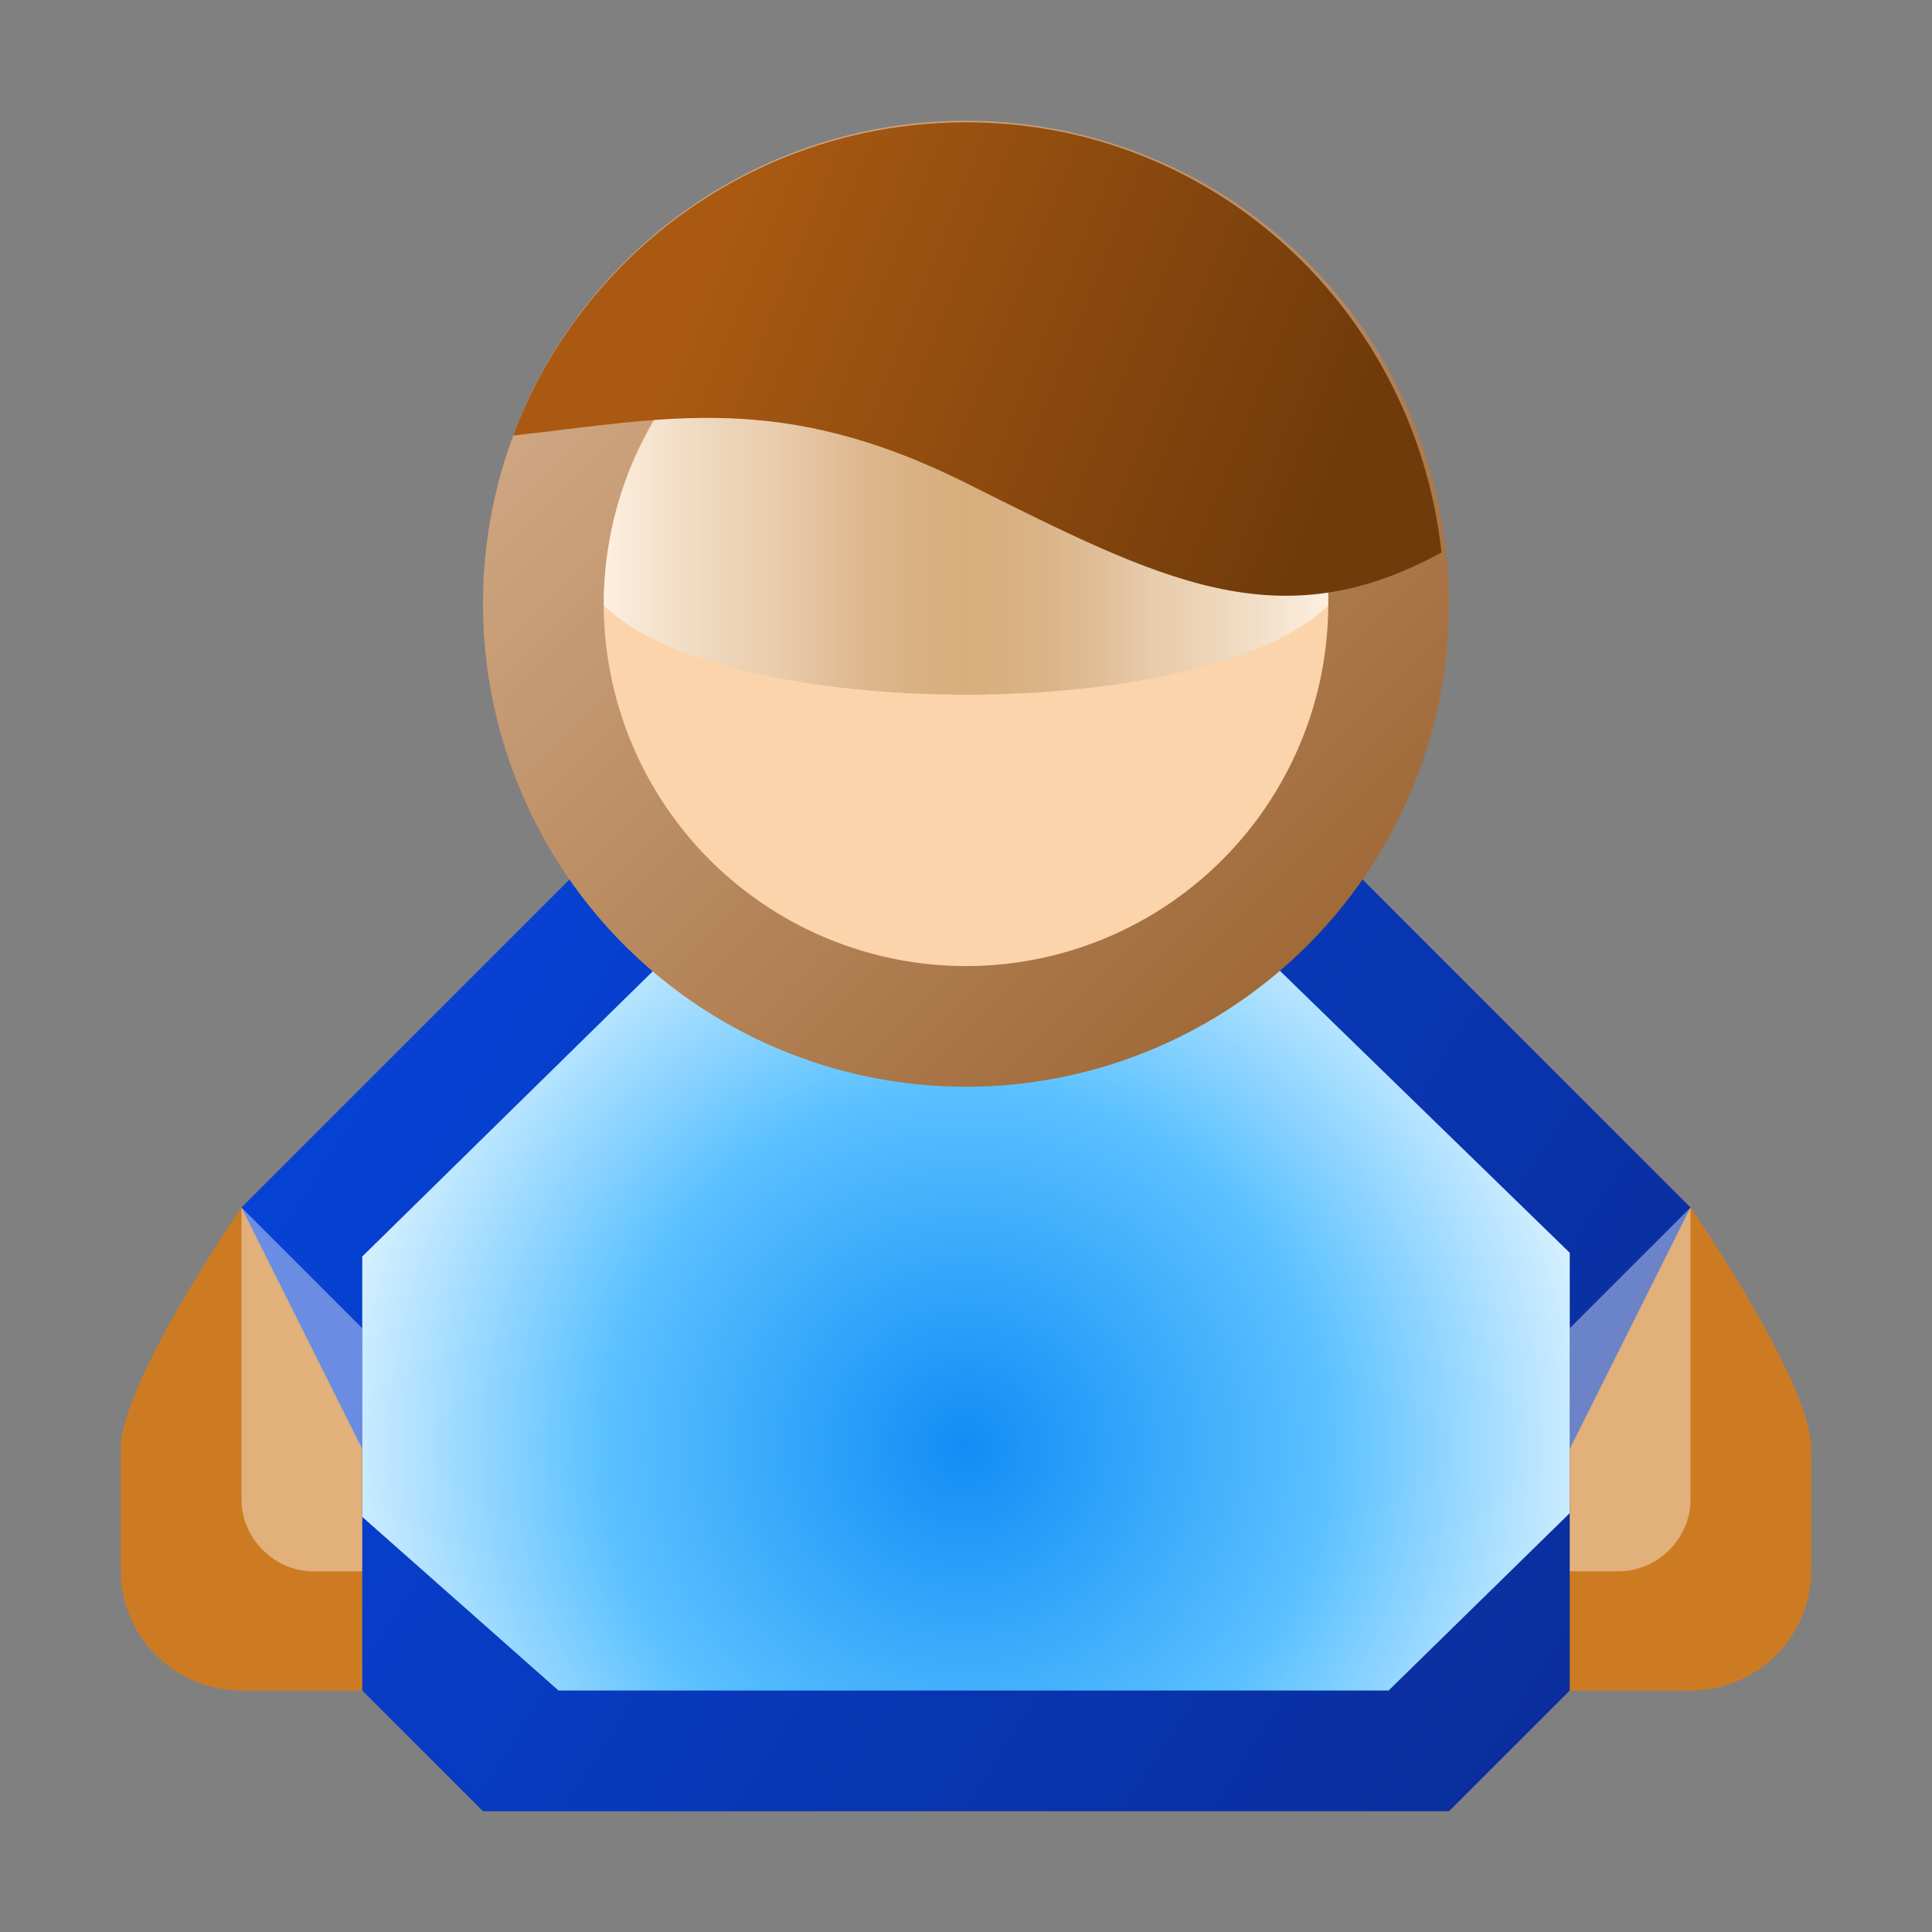
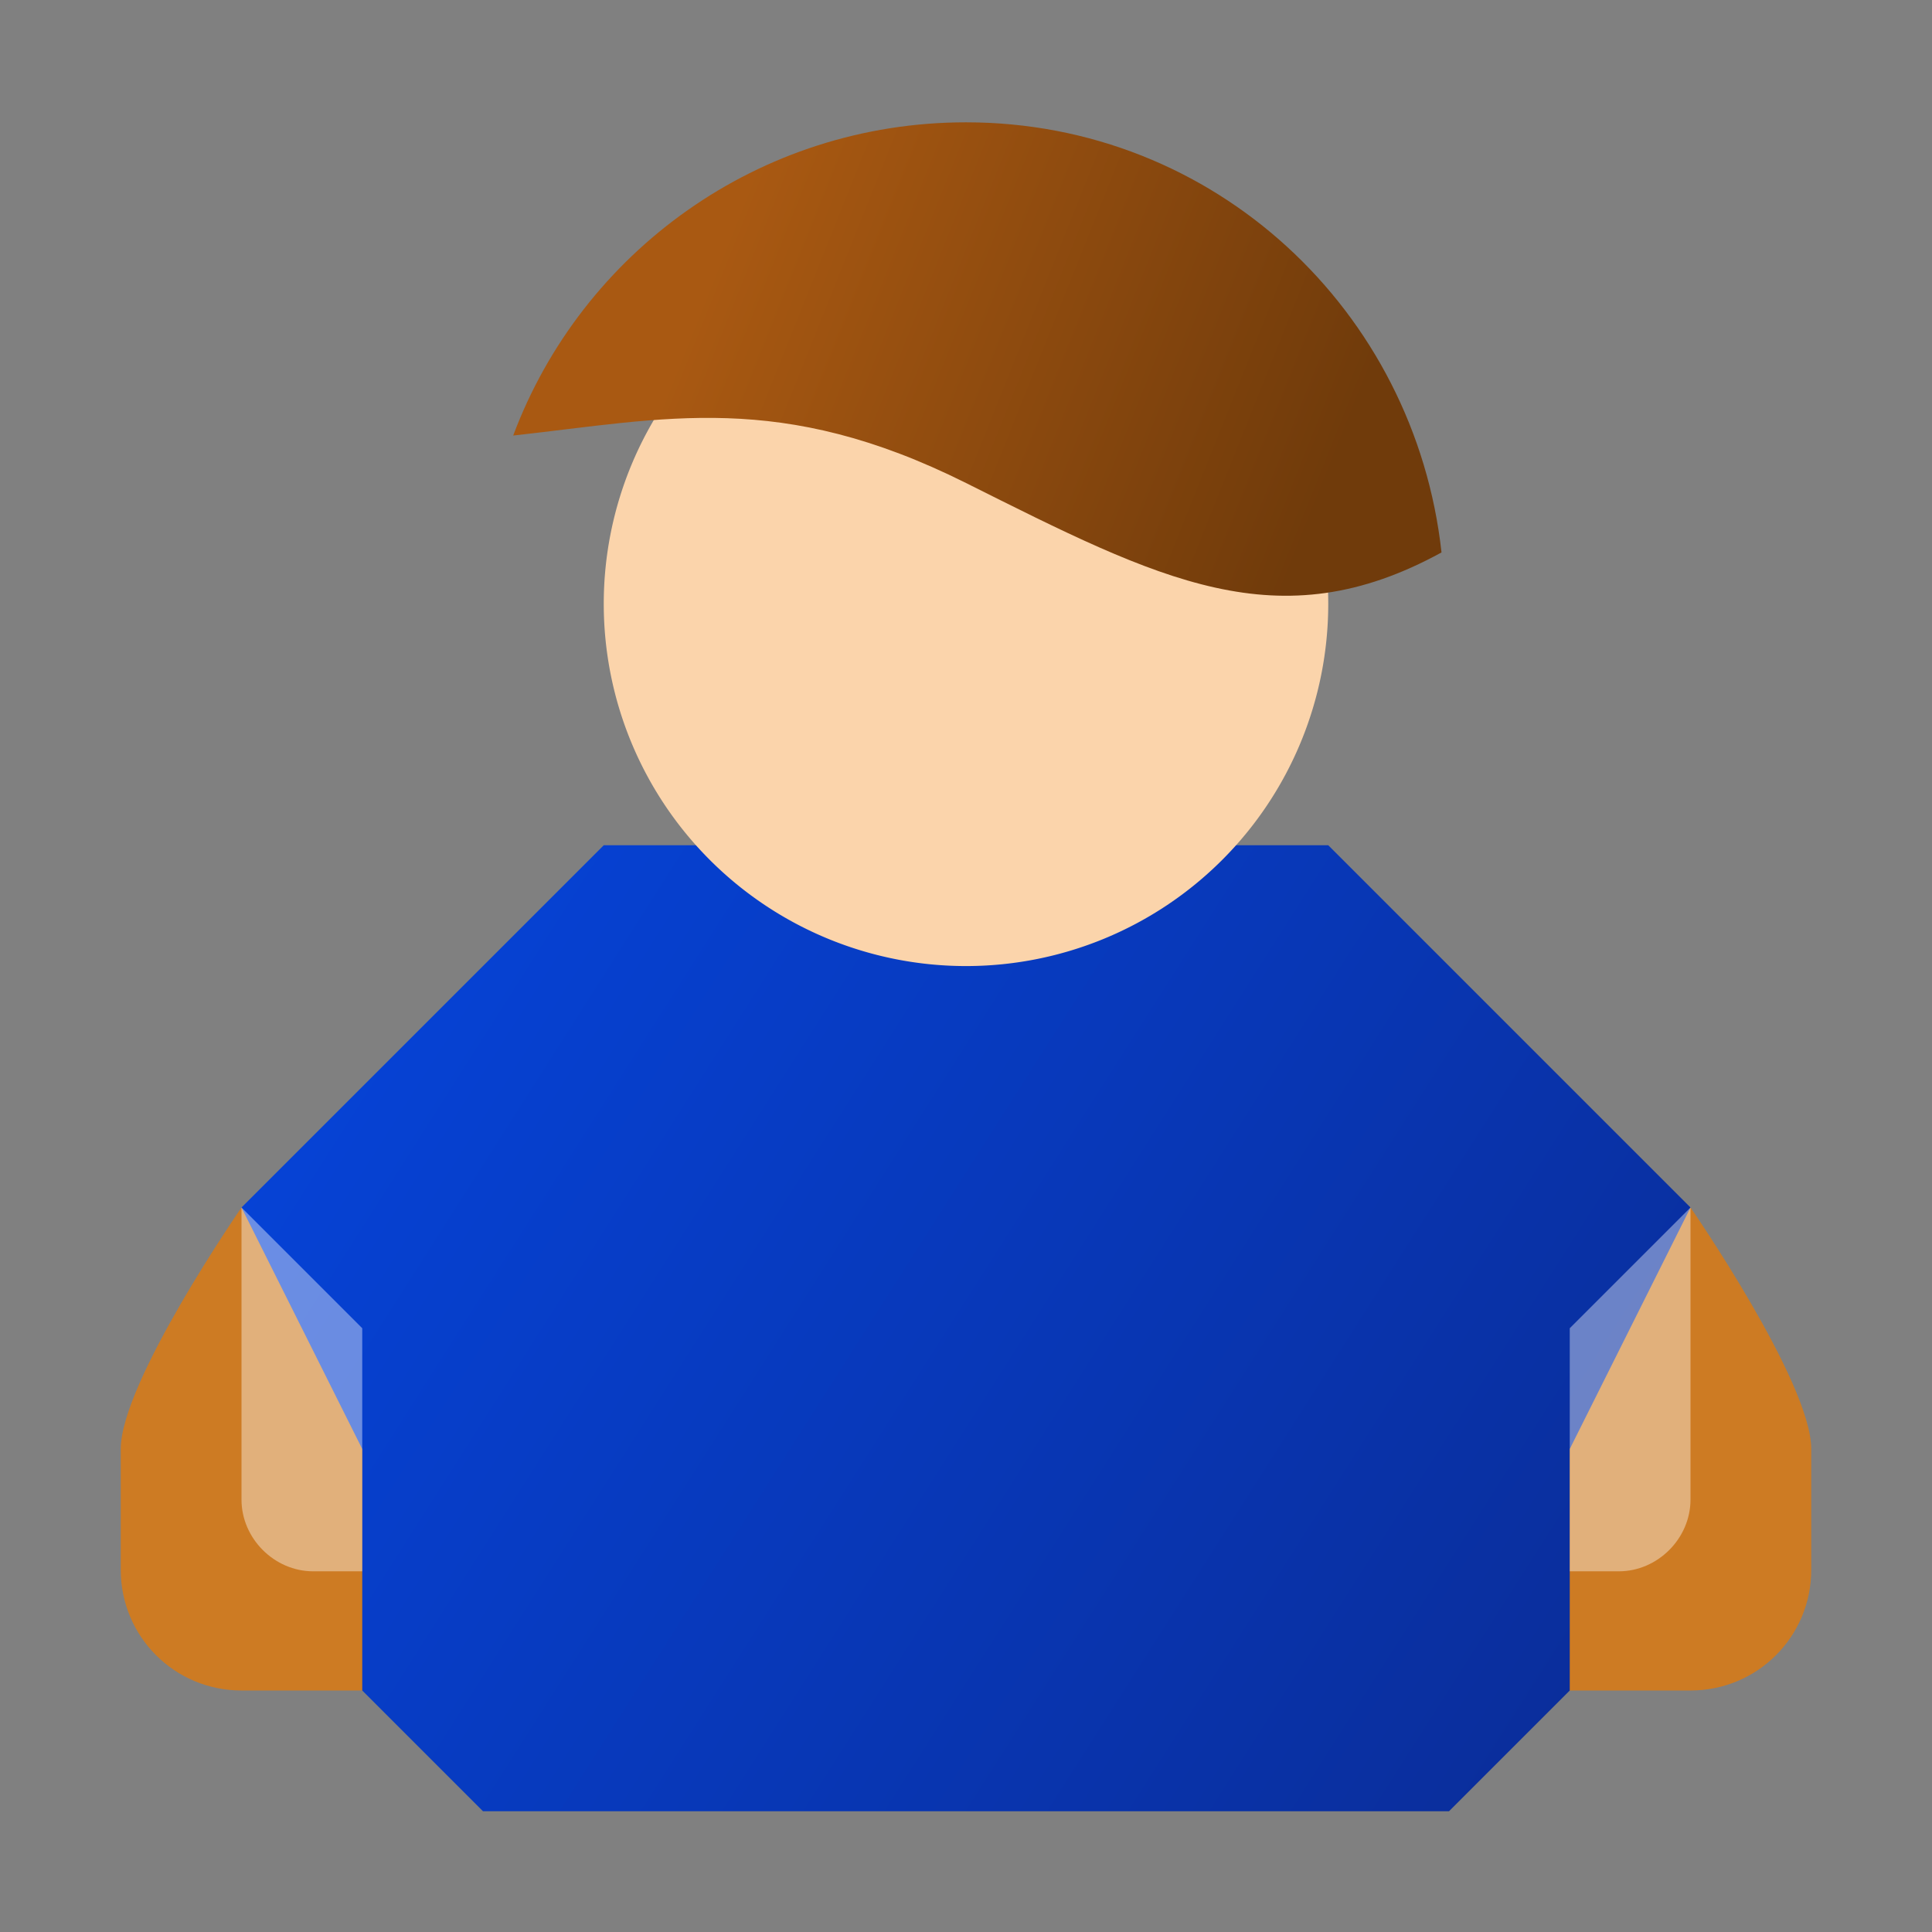
<svg xmlns="http://www.w3.org/2000/svg" xmlns:xlink="http://www.w3.org/1999/xlink" version="1.1" width="16" height="16" id="svg9546">
  <rect width="100%" height="100%" fill="#808080" stroke="none" />
  <defs id="defs9548">
    <linearGradient x1="1164" y1="1183.362" x2="1159" y2="1181.362" id="linearGradient9144" xlink:href="#linearGradient9146" gradientUnits="userSpaceOnUse" gradientTransform="translate(-786,-655)" />
    <linearGradient id="linearGradient9146">
      <stop id="stop9148" style="stop-color:#703b0b;stop-opacity:1" offset="0" />
      <stop id="stop9150" style="stop-color:#a95912;stop-opacity:1" offset="1" />
    </linearGradient>
    <linearGradient x1="1158" y1="1183.375" x2="1164" y2="1183.375" id="linearGradient9124" xlink:href="#linearGradient9126" gradientUnits="userSpaceOnUse" gradientTransform="translate(-786,-655)" />
    <linearGradient id="linearGradient9126">
      <stop id="stop9128" style="stop-color:#ffffff;stop-opacity:1" offset="0" />
      <stop id="stop9134" style="stop-color:#d4c2ab;stop-opacity:0.745" offset="0.25" />
      <stop id="stop9130" style="stop-color:#7b4600;stop-opacity:0.417" offset="0.5" />
      <stop id="stop9136" style="stop-color:#d2c0a8;stop-opacity:0.745" offset="0.75" />
      <stop id="stop9132" style="stop-color:#ffffff;stop-opacity:1" offset="1" />
    </linearGradient>
    <linearGradient x1="1177" y1="1189.362" x2="1168" y2="1180.362" id="linearGradient9098" xlink:href="#linearGradient4237" gradientUnits="userSpaceOnUse" />
    <linearGradient id="linearGradient4237">
      <stop id="stop4239" style="stop-color:#8d511b;stop-opacity:1" offset="0" />
      <stop id="stop4241" style="stop-color:#dbb695;stop-opacity:1" offset="1" />
    </linearGradient>
    <radialGradient cx="1172.163" cy="1191.931" r="5" fx="1172.163" fy="1191.931" id="radialGradient9178" xlink:href="#linearGradient9172" gradientUnits="userSpaceOnUse" gradientTransform="matrix(1.2,5.7814546e-7,-5.8813859e-7,1.2,-1031.607,-893.966)" />
    <linearGradient id="linearGradient9172">
      <stop id="stop9174" style="stop-color:#128df6;stop-opacity:1" offset="0" />
      <stop id="stop9180" style="stop-color:#5bc1ff;stop-opacity:1" offset="0.5" />
      <stop id="stop9176" style="stop-color:#ffffff;stop-opacity:1" offset="1" />
    </linearGradient>
    <linearGradient x1="1166" y1="1186.362" x2="1177" y2="1193.362" id="linearGradient9162" xlink:href="#linearGradient9164" gradientUnits="userSpaceOnUse" gradientTransform="translate(-797,-655)" />
    <linearGradient id="linearGradient9164">
      <stop id="stop9166" style="stop-color:#0545dd;stop-opacity:1" offset="0" />
      <stop id="stop9168" style="stop-color:#0a2e9c;stop-opacity:1" offset="1" />
    </linearGradient>
  </defs>
  <g transform="translate(-367,-524.362)" id="layer1">
    <path d="m 372,531.362 -3,3 0,3 2,2 8,0 2,-2 0,-3 -3,-3 z" id="path9154" style="fill:url(#linearGradient9162);fill-opacity:1;stroke:none;display:inline" />
-     <path d="m 373.469,531.362 -3.469,3.406 0,2.156 1.625,1.438 6.875,0 1.5,-1.469 0,-2.156 -3.469,-3.375 z" id="path9170" style="fill:url(#radialGradient9178);fill-opacity:1;stroke:none;display:inline" />
-     <path d="m 1176,1184.362 a 4,4 0 1 1 -8,0 4,4 0 1 1 8,0 z" transform="translate(-797,-655)" id="path9088" style="fill:url(#linearGradient9098);fill-opacity:1;stroke:none;display:inline" />
+     <path d="m 1176,1184.362 z" transform="translate(-797,-655)" id="path9088" style="fill:url(#linearGradient9098);fill-opacity:1;stroke:none;display:inline" />
    <path d="m 1176,1184.362 a 4,4 0 1 1 -8,0 4,4 0 1 1 8,0 z" transform="matrix(0.75,0,0,0.75,-504,-358.909)" id="path9090" style="fill:#fbd4ab;fill-opacity:1;stroke:none;display:inline" />
-     <path d="m 375,526.375 c -1.657,0 -3,1.343 -3,3 1,0.987 5,0.987 6,0 0,-1.657 -1.343,-3 -3,-3 z" id="path9105" style="opacity:0.635;fill:url(#linearGradient9124);fill-opacity:1;stroke:none;display:inline" />
    <path d="m 375,525.375 c -1.716,0 -3.182,1.076 -3.75,2.594 1.263,-0.139 2.213,-0.375 3.75,0.393 1.606,0.803 2.586,1.316 3.938,0.575 C 378.718,526.936 377.06,525.375 375,525.375 z" id="path9100" style="fill:url(#linearGradient9144);fill-opacity:1;stroke:none;display:inline" />
    <path d="m 369,534.362 1,2 0,2 -1,0 c -0.554,0 -1,-0.446 -1,-1 l 0,-1 c 0,-0.554 1,-2 1,-2 z" id="rect9184" style="fill:#cd7b23;fill-opacity:1;stroke:none;display:inline" />
    <path d="m 381,534.362 -1,2 0,2 1,0 c 0.554,0 1,-0.446 1,-1 l 0,-1 c 0,-0.554 -1,-2 -1,-2 z" id="path9187" style="fill:#cd7b23;fill-opacity:1;stroke:none;display:inline" />
    <path d="m 369,534.362 0,2.419 c 0,0.322 0.272,0.594 0.594,0.594 l 0.406,0 0,-2.013 z" id="rect9189" style="opacity:0.4;fill:#ffffff;fill-opacity:1;stroke:none;display:inline" />
    <path d="m 381,534.362 0,2.419 c 0,0.322 -0.272,0.594 -0.594,0.594 l -0.406,0 0,-2.013 z" id="path9197" style="opacity:0.4;fill:#ffffff;fill-opacity:1;stroke:none;display:inline" />
  </g>
</svg>